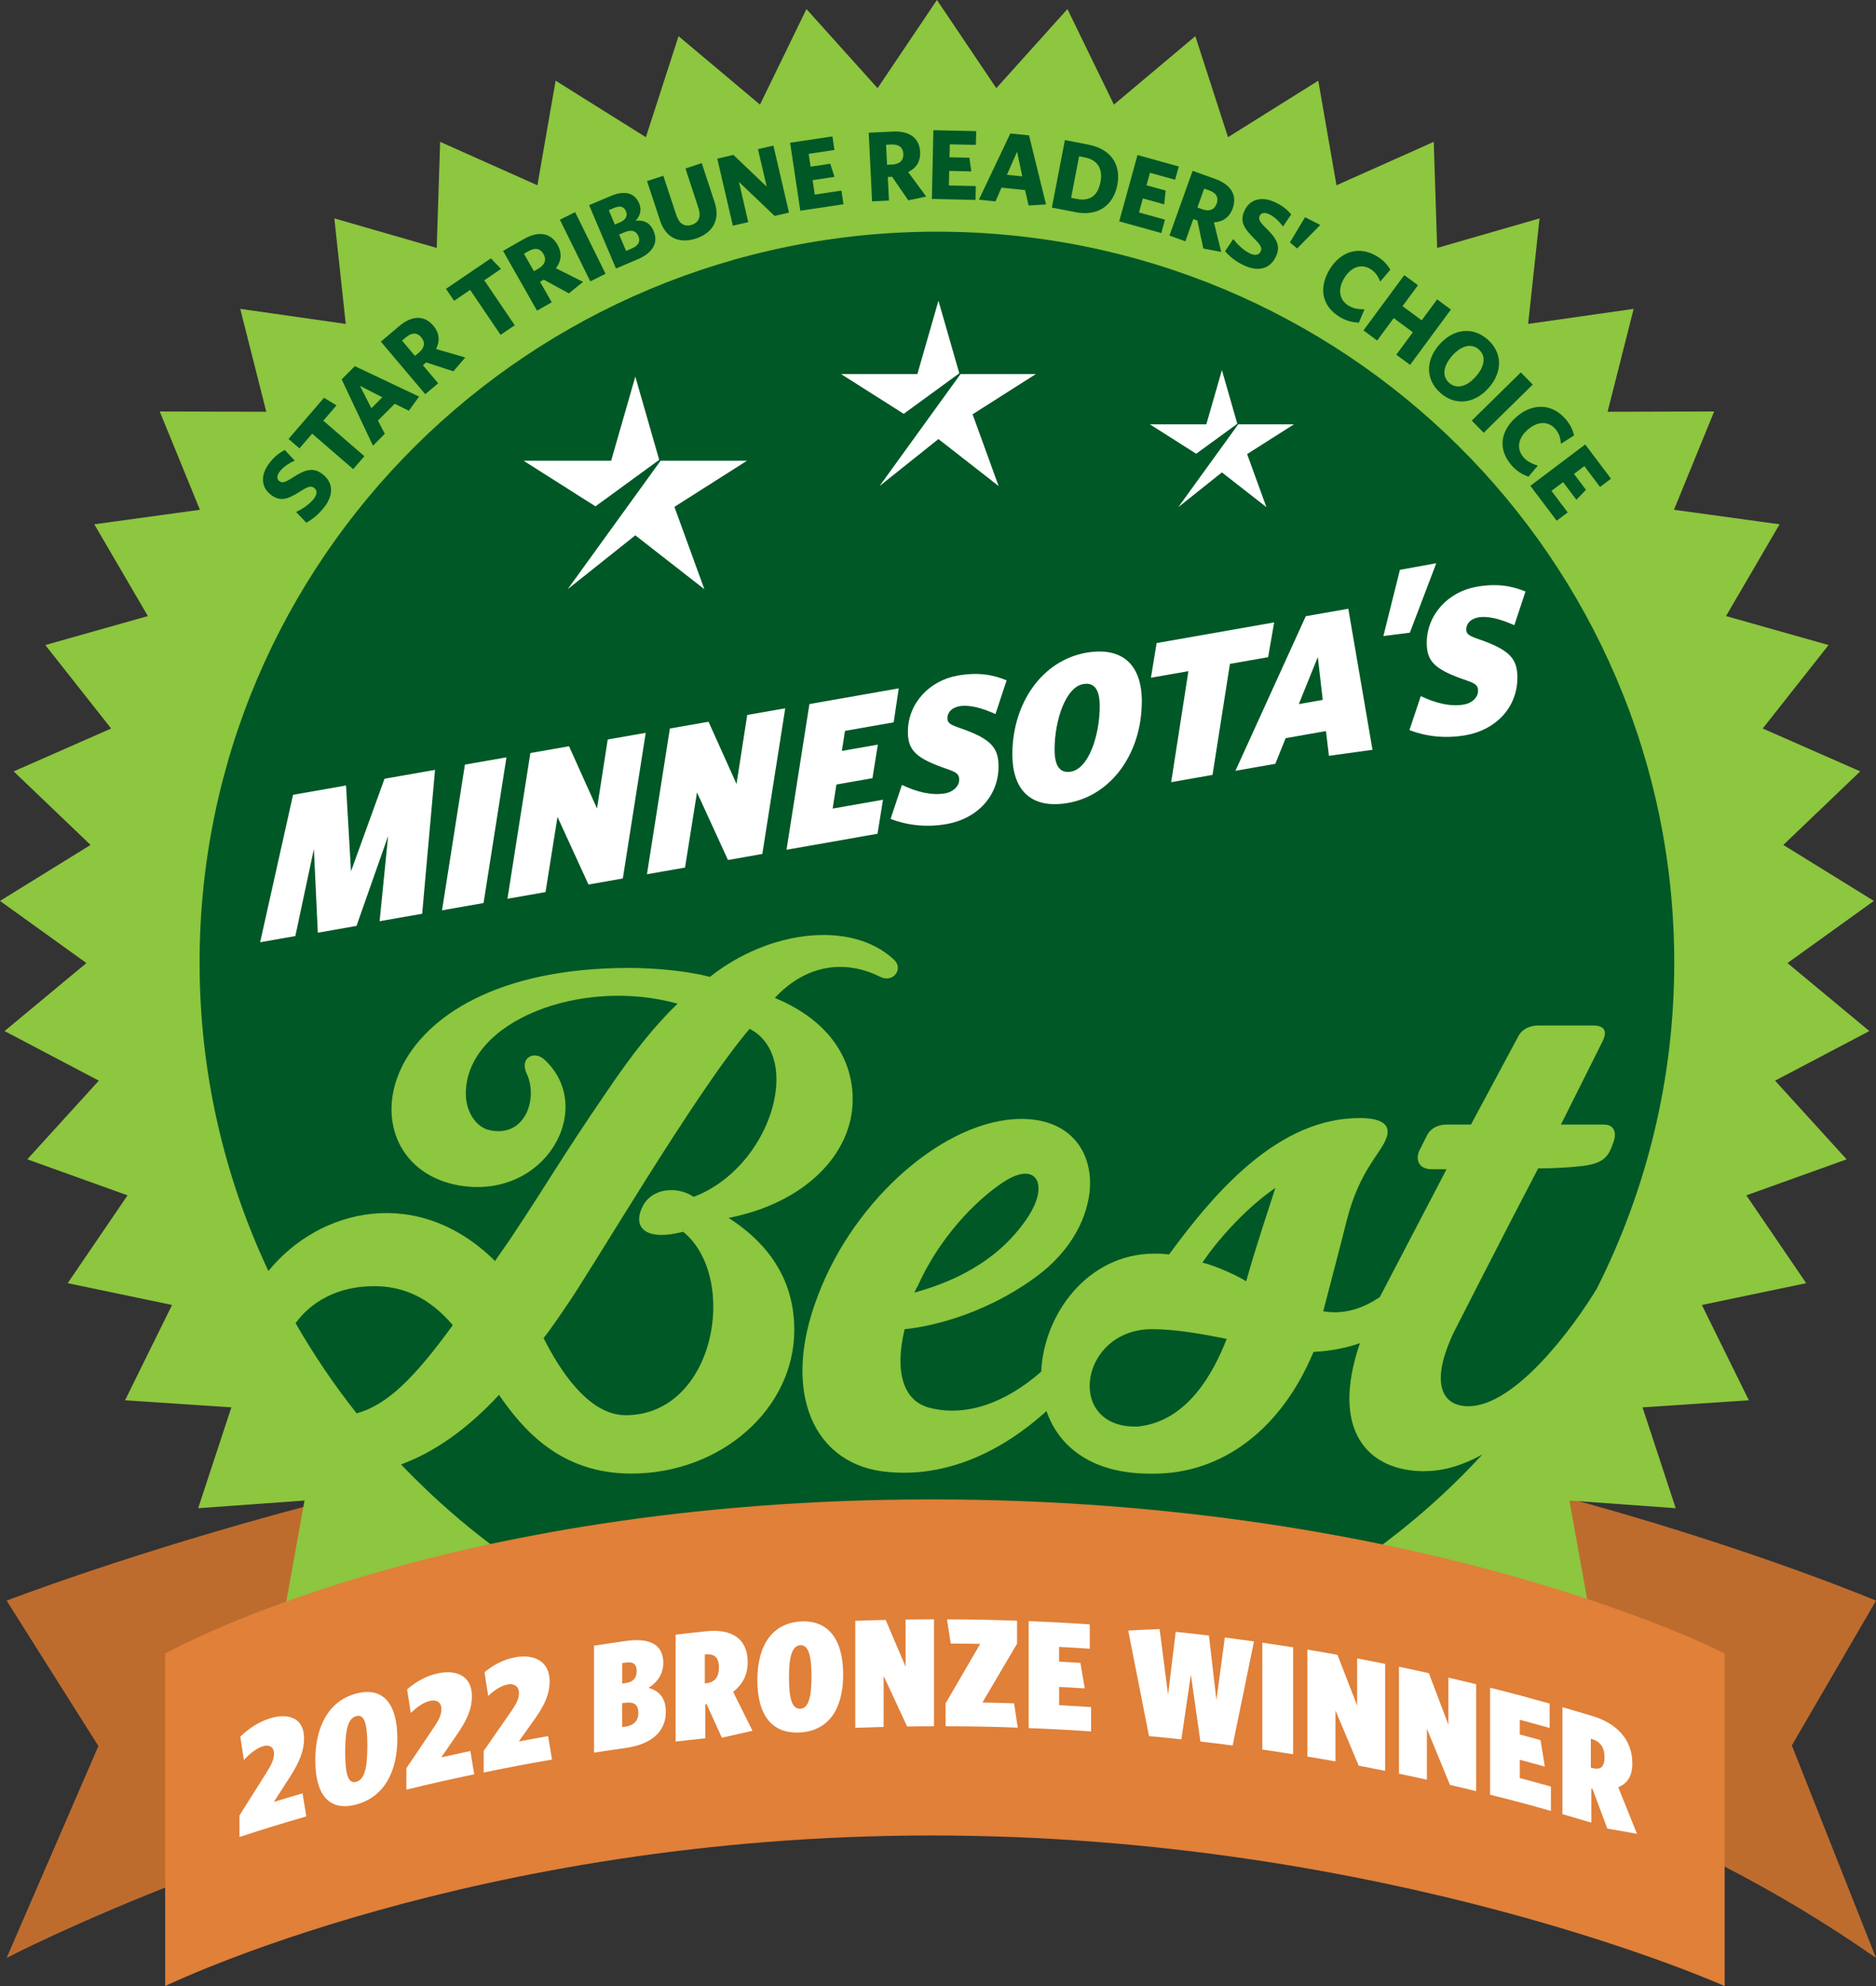
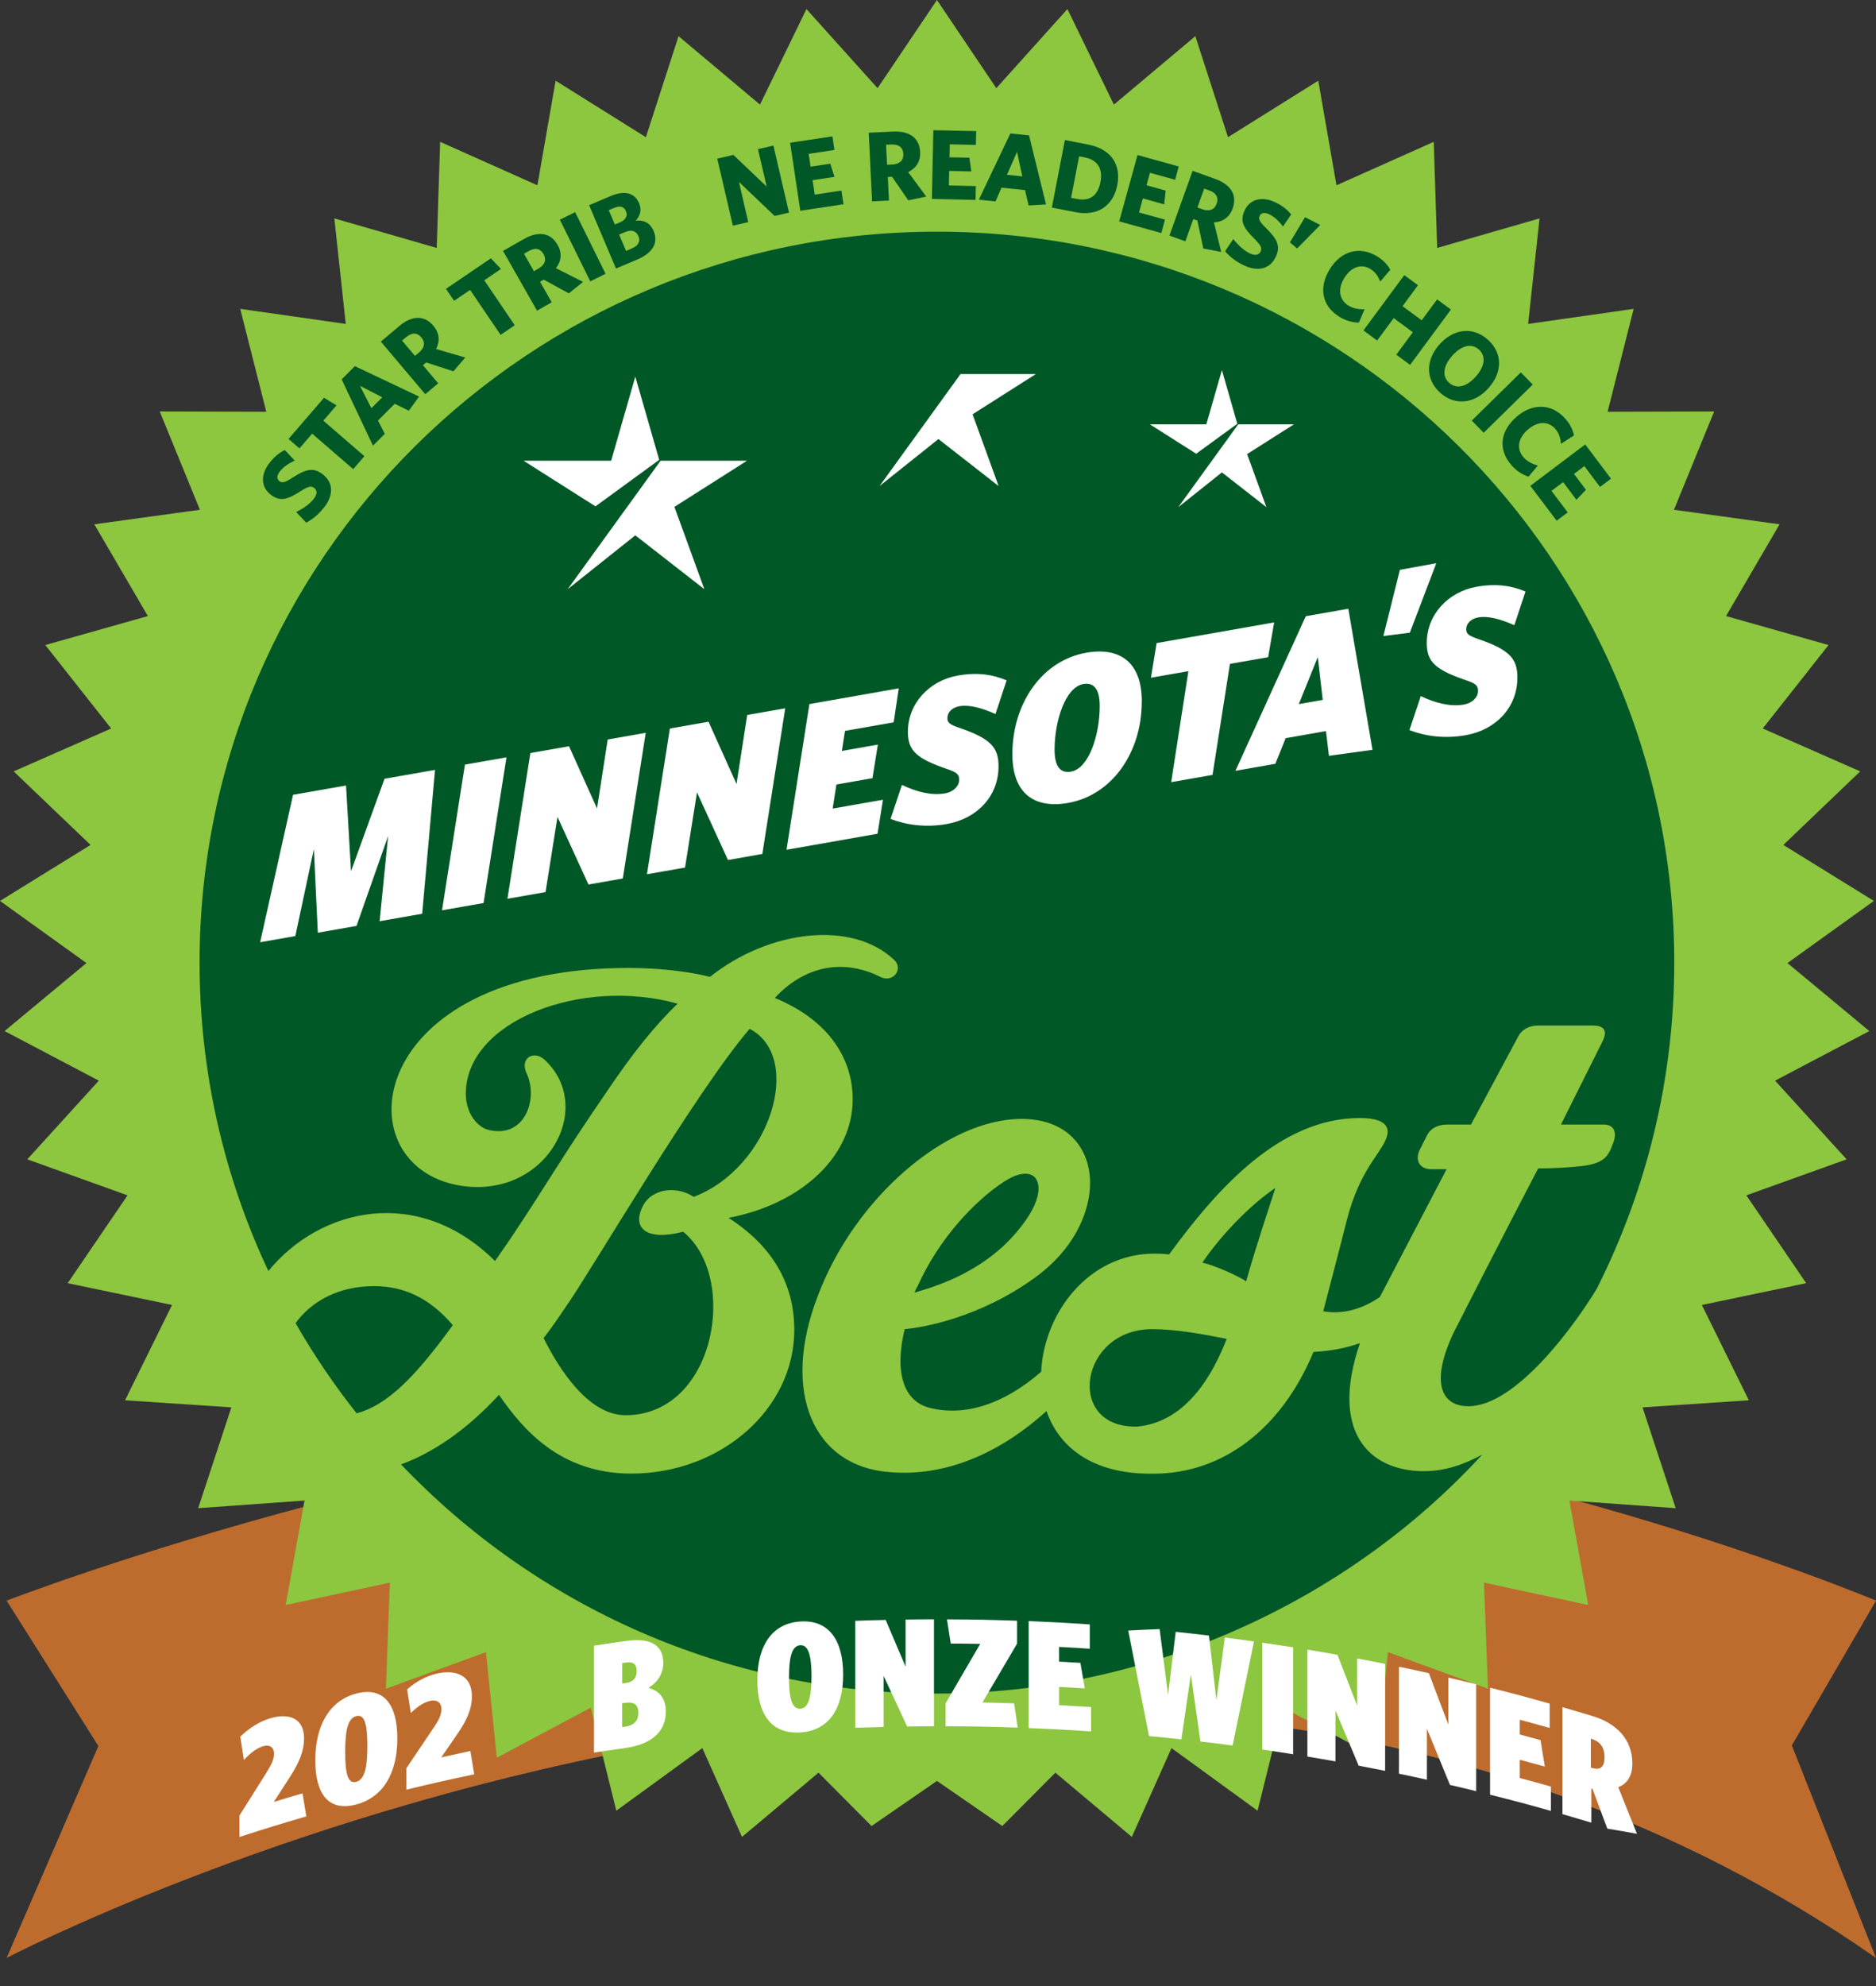
<svg xmlns="http://www.w3.org/2000/svg" id="Layer_2" viewBox="0 0 399.67 422.86">
  <rect x="0" y="0" width="399.67" height="422.86" fill="#333333" stroke="none" />
  <defs>
    <style>.cls-1{fill:none;}.cls-2{fill:#bd6c2e;}.cls-3{fill:#005826;}.cls-4{fill:#8dc63f;}.cls-5{fill:#fff;}.cls-6{clip-path:url(#clippath);}.cls-7{fill:#e08039;}</style>
    <clipPath id="clippath">
      <rect class="cls-1" y="0" width="399.67" height="422.86" />
    </clipPath>
  </defs>
  <g id="Layer_1-2">
    <g class="cls-6">
      <path class="cls-2" d="M399.67,340.8s-96.93-40.89-194.72-40.89S1.41,340.8,1.41,340.8l19.55,30.96L1.41,416.87s227.77-118.96,398.26,0l-17.93-45.24,17.93-30.82Z" />
      <polygon class="cls-4" points="199.61 0 186.96 18.77 171.81 1.93 161.91 22.27 144.56 7.7 137.6 29.21 118.37 17.18 114.49 39.45 93.77 30.2 93.04 52.79 71.23 46.5 73.66 68.97 51.18 65.76 56.73 87.67 34.03 87.61 42.59 108.54 20.09 111.63 31.5 131.17 9.65 137.34 23.68 155.11 2.91 164.24 19.29 179.9 0 191.82 18.41 205.05 .97 219.53 21.05 230.09 5.81 246.84 27.17 254.51 14.42 273.21 36.65 277.85 26.64 298.14 49.29 299.65 42.22 321.12 64.87 319.49 60.86 341.73 83.06 336.97 82.21 359.56 103.53 351.77 105.84 374.25 125.86 363.59 131.3 385.53 149.63 372.2 158.08 391.11 174.38 377.43 185.68 388.79 199.61 379.19 213.54 388.79 224.84 377.43 241.13 391.11 249.58 372.2 267.92 385.53 273.36 363.59 293.38 374.25 295.69 351.77 317.01 359.56 316.15 336.97 338.36 341.73 334.35 319.49 357 321.12 349.93 299.65 372.58 298.14 362.57 277.85 384.8 273.21 372.05 254.51 393.41 246.84 378.17 230.09 398.25 219.53 380.81 205.05 399.22 191.82 379.93 179.9 396.31 164.24 375.54 155.11 389.56 137.34 367.72 131.17 379.13 111.63 356.63 108.54 365.19 87.61 342.49 87.67 348.04 65.76 325.56 68.97 327.99 46.5 306.18 52.79 305.45 30.2 284.73 39.45 280.85 17.18 261.62 29.21 254.66 7.7 237.31 22.27 227.41 1.93 212.26 18.77 199.61 0" />
      <path class="cls-3" d="M69.18,107.84c-1.18,1.58-2.5,2.66-3.93,3.45l-2.17-2.28c1.54-.73,2.99-1.74,3.86-2.92.62-.84.69-1.68,0-2.2-.67-.49-1.22-.38-3.08.8-2.65,1.68-4.17,2.13-6.11.69-2.27-1.69-2.16-4.36-.49-6.61,1.14-1.53,2.16-2.3,3.41-2.96l2.13,2.27c-1.4.6-2.56,1.45-3.23,2.36-.66.89-.6,1.59-.06,2,.6.44,1.13.34,2.78-.71,2.85-1.88,4.48-2.22,6.35-.83,2.56,1.9,2.29,4.61.56,6.94" />
      <polygon class="cls-3" points="68.88 89.57 77.63 97.13 75.25 99.89 66.5 92.33 63.8 95.47 61.47 93.46 69.03 84.69 71.69 86.31 68.88 89.57" />
      <path class="cls-3" d="M72.78,80.78l2.82-2.82,13.68,6.48-2.18,3.01-3.01-1.48-3.57,3.57,1.46,2.83-2.52,2.52-6.67-14.11ZM79.12,86.91l2.32-2.32-4.75-2.44,2.43,4.77Z" />
      <path class="cls-3" d="M96.59,79.06l-5.79-1.89-.7.59,3.25,3.85-2.75,2.32-9.46-11.19,3.9-3.3c2.7-2.28,5.33-2.39,7.28-.09,1.32,1.56,1.43,3.27.58,4.96l6.22,1.81-2.53,2.94ZM86.54,71.77l-.89.75,2.76,3.26.86-.72c1.2-1.01,1.38-2.17.48-3.24-.88-1.04-2-1.06-3.2-.05" />
      <polygon class="cls-3" points="103.17 59.68 109.66 69.25 106.65 71.3 100.16 61.73 96.74 64.05 95.01 61.5 104.58 55 106.73 57.26 103.17 59.68" />
      <path class="cls-3" d="M121.18,62.46l-5.34-2.92-.79.45,2.49,4.37-3.13,1.79-7.24-12.73,4.44-2.53c3.08-1.75,5.68-1.38,7.17,1.24,1.01,1.77.81,3.47-.34,4.98l5.78,2.91-3.03,2.44ZM112.64,53.45l-1.01.58,2.11,3.71.98-.56c1.36-.78,1.76-1.88,1.07-3.1-.67-1.18-1.78-1.41-3.14-.63" />
      <rect class="cls-3" x="122.32" y="45.21" width="3.63" height="14.64" transform="translate(-10.42 60.42) rotate(-26.29)" />
      <path class="cls-3" d="M135.74,55.26l-4.51,1.91-5.72-13.49,4.59-1.94c3.07-1.3,5.14-.63,6.07,1.56.62,1.47.15,2.73-.74,3.68,1.66-.15,3.04.37,3.82,2.21,1.1,2.6-.3,4.72-3.5,6.07M130.88,44.24l-1.19.51,1.3,3.05,1.11-.47c1.25-.53,1.66-1.42,1.24-2.39-.38-.9-1.17-1.23-2.46-.69M133.09,49.44l-1.19.5,1.48,3.48,1.23-.52c1.35-.57,1.89-1.47,1.4-2.62-.49-1.15-1.49-1.45-2.91-.84" />
-       <path class="cls-3" d="M148.29,50.78c-3.41,1.12-6.39.07-7.67-3.82l-2.77-8.4,3.47-1.14,2.76,8.38c.59,1.79,1.74,2.58,3.29,2.07,1.57-.52,2.02-1.8,1.43-3.58l-2.77-8.42,3.47-1.14,2.76,8.38c1.27,3.87-.61,6.56-3.97,7.67" />
      <polygon class="cls-3" points="165.03 45.98 157.43 38.74 159.41 47.29 156.13 48.05 152.81 33.78 156.24 32.98 163.34 39.74 161.48 31.76 164.77 31 168.09 45.27 165.03 45.98" />
      <polygon class="cls-3" points="170.5 44.87 168.33 30.39 177.34 29.04 177.77 31.93 172.28 32.76 172.69 35.49 176.88 34.86 177.78 37.66 173.12 38.36 173.58 41.43 179.26 40.58 179.7 43.49 170.5 44.87" />
      <path class="cls-3" d="M193.5,42.65l-3.45-5.01-.91.04.25,5.02-3.6.18-.71-14.62,5.11-.25c3.54-.17,5.69,1.34,5.84,4.34.1,2.03-.85,3.46-2.55,4.29l3.85,5.21-3.81.8ZM189.94,30.76l-1.17.06.21,4.26,1.12-.05c1.57-.08,2.42-.88,2.35-2.28-.07-1.35-.95-2.05-2.52-1.98" />
      <polygon class="cls-3" points="198.53 42.36 198.85 27.72 207.97 27.92 207.9 30.85 202.35 30.73 202.29 33.49 206.52 33.58 206.93 36.5 202.22 36.39 202.15 39.49 207.89 39.62 207.83 42.57 198.53 42.36" />
      <path class="cls-3" d="M215.27,28.42l3.96.4,3.62,14.71-3.71.22-.76-3.28-5.02-.51-1.27,2.92-3.55-.36,6.71-14.11ZM214.52,37.22l3.27.33-1.11-5.23-2.16,4.9Z" />
      <path class="cls-3" d="M229.13,45.17l-5.04-.97,2.78-14.38,4.95.96c4.99.97,7.04,4.36,6.21,8.64-.83,4.27-4.06,6.7-8.9,5.76M231.19,33.53l-1.29-.25-1.71,8.84,1.29.25c2.54.49,4.38-.54,4.97-3.62.58-3.02-.83-4.74-3.27-5.21" />
      <polygon class="cls-3" points="238.44 47.13 242.34 33.01 251.13 35.45 250.35 38.27 244.99 36.79 244.26 39.45 248.34 40.58 248.02 43.51 243.48 42.25 242.66 45.24 248.19 46.77 247.41 49.62 238.44 47.13" />
      <path class="cls-3" d="M256.36,52.91l-1.27-5.96-.86-.31-1.7,4.74-3.39-1.22,4.94-13.79,4.81,1.73c3.33,1.2,4.74,3.42,3.73,6.26-.69,1.92-2.11,2.88-4,2.99l1.55,6.29-3.82-.72ZM257.64,40.55l-1.1-.39-1.44,4.02,1.06.38c1.48.53,2.57.11,3.05-1.21.46-1.28-.09-2.27-1.57-2.8" />
      <path class="cls-3" d="M265.21,56.59c-1.8-.8-3.14-1.87-4.22-3.09l1.75-2.61c1.05,1.35,2.35,2.54,3.69,3.13.95.42,1.79.31,2.14-.48.34-.76.1-1.28-1.45-2.83-2.22-2.22-2.99-3.61-2-5.82,1.15-2.58,3.78-3.06,6.33-1.92,1.74.78,2.72,1.61,3.63,2.69l-1.75,2.57c-.89-1.23-1.97-2.18-3-2.64-1.01-.45-1.68-.24-1.96.38-.3.68-.08,1.17,1.3,2.55,2.45,2.37,3.14,3.89,2.19,6.02-1.3,2.91-4,3.24-6.65,2.05" />
      <polygon class="cls-3" points="276.35 52.9 274.81 51.61 278.03 46.25 281.27 47.9 276.35 52.9" />
      <path class="cls-3" d="M285.32,67.42c-3.71-2.29-4.44-6.18-2.01-10.12,2.38-3.87,6.35-5.01,10.1-2.7,1.32.81,2.2,1.76,2.78,2.84l-2.15,2.52c-.38-1.03-.98-2-2.06-2.67-1.95-1.2-4.11-.49-5.58,1.9-1.49,2.42-1.06,4.68.88,5.88,1.01.62,2.15.8,3.42.79l-1.2,2.83c-1.35-.03-2.74-.37-4.2-1.27" />
      <polygon class="cls-3" points="297.47 75.52 301 70.74 296.92 67.73 293.39 72.51 290.48 70.35 299.17 58.58 302.09 60.73 298.8 65.19 302.88 68.2 306.17 63.75 309.11 65.91 300.41 77.69 297.47 75.52" />
      <path class="cls-3" d="M306.83,83.62c-3.14-2.79-3.17-6.91-.16-10.28,3.02-3.39,7.12-3.85,10.29-1.03,3.17,2.82,3.18,6.93.17,10.3-3,3.38-7.12,3.85-10.31,1.02M315.06,74.41c-1.57-1.4-3.73-.85-5.67,1.32-1.93,2.17-2.23,4.38-.66,5.78,1.59,1.41,3.73.85,5.67-1.32,1.93-2.17,2.24-4.37.66-5.78" />
      <polygon class="cls-3" points="313.55 89.55 324 79.29 326.54 81.88 316.09 92.14 313.55 89.55" />
      <path class="cls-3" d="M321.99,99.02c-2.87-3.29-2.42-7.21,1.07-10.25,3.42-2.99,7.54-2.9,10.45.42,1.02,1.17,1.58,2.33,1.82,3.53l-2.79,1.77c-.06-1.1-.35-2.2-1.18-3.16-1.51-1.72-3.78-1.68-5.89.16-2.14,1.87-2.4,4.15-.89,5.88.78.89,1.82,1.4,3.04,1.77l-1.98,2.35c-1.28-.43-2.51-1.16-3.64-2.45" />
      <polygon class="cls-3" points="326.03 103.44 337.72 94.63 343.21 101.92 340.87 103.68 337.53 99.24 335.33 100.9 337.88 104.29 335.84 106.41 333.01 102.65 330.53 104.51 333.99 109.1 331.64 110.87 326.03 103.44" />
      <path class="cls-3" d="M136.9,256.9c-2.25,4.49.69,7.43,8.64,5.36,11.93,9.68,6.91,39.06-12.27,39.06-7.95,0-14.17-9.85-17.46-16.42,1.38-1.73,3.28-4.49,4.67-6.57,5.18-7.26,27.65-45.8,39.23-59.28,11.58,6.05,4.49,29.55-11.93,35.78-3.28-2.25-8.82-2.07-10.89,2.07M303.51,313.25c-12.18,0-20.14-8.7-13.79-27.27-2.88,1.02-6.14,1.67-9.89,1.87-6.91,16.59-19.53,25.92-34.05,25.92h-.69c-12.6,0-19.56-5.82-22.14-13.34-9.78,8.88-21.45,14.08-33.51,13-16.07-1.21-23.16-16.94-15.21-37.51,7.78-20.74,27.31-37.68,43.38-37.68,10.89,0,15.38,7.6,14.52,15.55-.52,4.67-3.11,12.1-11.75,18.32-11.75,8.47-23.68,10.54-27.65,10.89-2.25,9.33-.17,15.38,5.36,16.76,7.42,1.88,15.79-.76,23.73-7.7.54-12.25,9.91-25.14,24.14-25.14.69,0,1.56,0,3.11.17,10.37-14.17,23.68-29.04,40.62-29.04,5.18,0,6.57,1.73,5.7,4.15-1.04,3.28-5.7,6.74-8.47,17.63-1.56,6.22-3.63,14-5.01,19.36,4.42.78,8.5-.61,12.06-3.03.01-.03.02-.05.04-.08l14.17-27.13h-3.11c-3.28,0-3.45-2.59-2.59-4.15l1.56-3.11c.69-1.38,2.25-2.25,4.15-2.25h5.19l10.02-18.67c.86-1.73,2.59-2.42,4.32-2.42h11.58c2.42,0,3.28,1.04,2.07,3.46l-8.82,17.63h9.16c2.07,0,2.77,1.56,2.07,3.63l-.52,1.38c-.86,2.07-2.07,3.29-6.05,3.8-2.94.34-6.22.52-9.51.52-7.43,14.17-17.98,34.91-17.98,34.91-5.01,10.54-2.76,15.73,3.11,15.73,10.13,0,22.65-17.22,27.38-25.07,10.52-20.89,16.48-44.44,16.48-69.38,0-85.96-70.33-155.63-157.09-155.63S42.52,119.01,42.52,204.97c0,23.46,5.27,45.7,14.66,65.65,11.02-13.51,31.99-18.29,48.28-2.13,1.55-2.25,2.42-3.46,3.46-5.01,8.29-12.44,10.54-16.76,20.39-31.11,5.36-7.95,10.03-13.83,15.04-18.67-20.39-5.7-45.11,3.63-45.11,19.18,0,3.8,2.07,6.74,4.49,7.6,7.95,2.25,11.06-6.39,8.47-11.92-1.56-3.29,1.55-5.01,3.8-2.94,11.06,10.2.35,29.9-18.15,26.79-25.06-4.32-20.22-46.32,36.12-46.32,5.88,0,12.62.69,17.28,1.9,12.62-10.02,30.25-12.1,39.23-3.63,2.07,1.9-.17,5.01-2.94,3.63-7.6-3.8-15.9-2.59-22.47,4.49,11.75,4.84,16.59,13.14,16.59,21.6,0,11.75-10.37,22.12-26.44,25.23,9.16,5.88,14,13.83,14,23.85,0,16.77-15.55,30.59-34.74,30.59-15.21,0-23.16-9.51-28.17-16.76-6.79,7.35-13.88,12.25-20.87,14.81,28.64,30.03,69.18,48.79,114.17,48.79s87.46-19.63,116.19-50.9c-3.94,2.18-8.08,3.54-12.29,3.54M96.46,282.14c-5.01-5.88-10.54-8.3-16.76-8.3-7.85,0-13.51,3.43-16.73,7.88,3.86,6.73,8.21,13.14,13.01,19.2,6.41-1.72,12.29-7.48,20.49-18.78M241.81,303.74h.52c10.71-1.04,16.24-11.58,19.01-18.67-5.18-1.04-10.89-2.07-15.9-2.07-15.38,0-18.49,20.74-3.63,20.74M271.71,252.93c-5.36,3.63-11.58,10.03-15.55,15.9,2.94.69,7.78,2.94,9.33,3.98,2.07-7.43,5.18-16.59,6.22-19.88M221.25,253.1c0-3.46-2.94-4.32-7.26-1.56-6.39,4.15-14,12.27-18.49,22.3-.35.52-.52,1.04-.69,1.38,4.84-1.38,15.56-4.67,22.81-14.17,2.59-3.29,3.63-6.05,3.63-7.95" />
      <polygon class="cls-5" points="135.35 80.19 130.2 98.1 111.55 98.1 126.86 107.81 140.44 97.91 135.35 80.19" />
      <polygon class="cls-5" points="140.73 98.1 120.94 125.45 135.35 113.98 150.06 125.45 143.68 107.92 159.14 98.1 140.73 98.1" />
-       <polygon class="cls-5" points="199.93 64.03 195.44 79.65 179.19 79.65 192.53 88.11 204.37 79.48 199.93 64.03" />
      <polygon class="cls-5" points="204.63 79.65 187.38 103.49 199.93 93.48 212.75 103.49 207.2 88.21 220.67 79.65 204.63 79.65" />
      <polygon class="cls-5" points="260.32 78.8 257 90.35 244.98 90.35 254.84 96.61 263.6 90.23 260.32 78.8 260.32 78.8" />
      <polygon class="cls-5" points="263.79 90.35 251.03 107.98 260.32 100.58 269.8 107.98 265.69 96.68 275.66 90.35 263.79 90.35" />
-       <path class="cls-5" d="M280.75,139.89l1.05,9.13-5.1.9,4.05-10.02ZM283.11,160.93l9.29-1.28-5.15-30.04-9.06,1.59-14.99,32.92,8.5-1.49,2.2-5.46,8.59-1.51.63,5.26ZM270.17,139.91l1.28-7.39-25.04,4.4-1.21,7.38,7.98-1.4-3.67,23.64,8.81-1.55,3.71-23.64,8.15-1.43ZM234.29,150.41c-.02,6.12-2.32,13.21-6.11,13.88-2.44.43-3.52-1.3-3.51-4.76.03-6.12,2.32-13.21,6.11-13.88,2.44-.43,3.52,1.3,3.51,4.76M243.26,149.49c.04-8.49-4.65-11.77-11.85-10.51-9.41,1.65-15.68,10.75-15.73,21.47-.04,8.49,4.65,11.77,11.85,10.51,9.41-1.65,15.68-10.75,15.72-21.47M214.45,144.85c-2.83-1.16-6-1.79-10.4-1.01-6.06,1.06-10.61,5.93-10.63,11.92-.02,4.07,1.8,5.76,8.59,8.06,1.83.64,2.35,1.07,2.34,2.21,0,1.27-1.14,2.56-3.02,2.89-2.79.49-5.96-.26-9.18-1.8l-2.42,7.24c3.35,1.29,7.44,1.88,11.97,1.09,6.41-1.13,11-5.87,11.03-12.21.02-3.94-1.46-5.91-8.2-8.22-2.09-.73-2.7-1.06-2.69-2.15,0-1.09.84-2.2,2.58-2.51,2.01-.35,4.66.32,7.66,1.67l2.38-7.19ZM191.49,146.56l-19.05,3.35-4.88,31.02,19.39-3.41,1.16-7.24-10.72,1.88.8-5.12,7.68-1.35,1.15-7.15-7.67,1.35.67-4.27,10.37-1.82,1.08-7.23ZM167.3,150.81l-8.11,1.42-2.28,14.69-5.96-13.25-8.24,1.45-4.88,31.02,8.11-1.42,2.55-16.01,6.6,14.4,7.32-1.29,4.88-31.02ZM137.58,156.03l-8.11,1.42-2.28,14.69-5.96-13.25-8.24,1.45-4.88,31.02,8.11-1.42,2.55-16.01,6.6,14.4,7.32-1.29,4.88-31.02ZM107.9,161.25l-8.85,1.55-4.88,31.02,8.85-1.55,4.88-31.02ZM92.69,163.92l-10.77,1.89-7.14,19.7-1.06-18.26-11.29,1.98-7.01,31.39,7.5-1.32,3.95-18.53.84,17.82,8.24-1.45,6.74-19.15-1.82,18.15,9.07-1.59,2.74-30.64Z" />
+       <path class="cls-5" d="M280.75,139.89l1.05,9.13-5.1.9,4.05-10.02ZM283.11,160.93l9.29-1.28-5.15-30.04-9.06,1.59-14.99,32.92,8.5-1.49,2.2-5.46,8.59-1.51.63,5.26ZM270.17,139.91l1.28-7.39-25.04,4.4-1.21,7.38,7.98-1.4-3.67,23.64,8.81-1.55,3.71-23.64,8.15-1.43ZM234.29,150.41c-.02,6.12-2.32,13.21-6.11,13.88-2.44.43-3.52-1.3-3.51-4.76.03-6.12,2.32-13.21,6.11-13.88,2.44-.43,3.52,1.3,3.51,4.76M243.26,149.49c.04-8.49-4.65-11.77-11.85-10.51-9.41,1.65-15.68,10.75-15.73,21.47-.04,8.49,4.65,11.77,11.85,10.51,9.41-1.65,15.68-10.75,15.72-21.47M214.45,144.85c-2.83-1.16-6-1.79-10.4-1.01-6.06,1.06-10.61,5.93-10.63,11.92-.02,4.07,1.8,5.76,8.59,8.06,1.83.64,2.35,1.07,2.34,2.21,0,1.27-1.14,2.56-3.02,2.89-2.79.49-5.96-.26-9.18-1.8l-2.42,7.24c3.35,1.29,7.44,1.88,11.97,1.09,6.41-1.13,11-5.87,11.03-12.21.02-3.94-1.46-5.91-8.2-8.22-2.09-.73-2.7-1.06-2.69-2.15,0-1.09.84-2.2,2.58-2.51,2.01-.35,4.66.32,7.66,1.67l2.38-7.19M191.49,146.56l-19.05,3.35-4.88,31.02,19.39-3.41,1.16-7.24-10.72,1.88.8-5.12,7.68-1.35,1.15-7.15-7.67,1.35.67-4.27,10.37-1.82,1.08-7.23ZM167.3,150.81l-8.11,1.42-2.28,14.69-5.96-13.25-8.24,1.45-4.88,31.02,8.11-1.42,2.55-16.01,6.6,14.4,7.32-1.29,4.88-31.02ZM137.58,156.03l-8.11,1.42-2.28,14.69-5.96-13.25-8.24,1.45-4.88,31.02,8.11-1.42,2.55-16.01,6.6,14.4,7.32-1.29,4.88-31.02ZM107.9,161.25l-8.85,1.55-4.88,31.02,8.85-1.55,4.88-31.02ZM92.69,163.92l-10.77,1.89-7.14,19.7-1.06-18.26-11.29,1.98-7.01,31.39,7.5-1.32,3.95-18.53.84,17.82,8.24-1.45,6.74-19.15-1.82,18.15,9.07-1.59,2.74-30.64Z" />
      <polygon class="cls-5" points="305.99 119.92 298.24 121.33 294.72 135.42 300.36 134.71 305.99 119.92" />
      <path class="cls-5" d="M324.99,125.94c-2.83-1.16-6-1.79-10.4-1.01-6.06,1.06-10.61,5.93-10.63,11.92-.02,4.07,1.8,5.76,8.59,8.06,1.83.64,2.35,1.07,2.34,2.21,0,1.27-1.14,2.56-3.02,2.89-2.79.49-5.97-.26-9.18-1.8l-2.42,7.24c3.35,1.29,7.44,1.88,11.97,1.09,6.41-1.12,11-5.86,11.03-12.21.02-3.94-1.46-5.91-8.2-8.22-2.09-.73-2.7-1.06-2.69-2.15,0-1.09.84-2.2,2.58-2.51,2.01-.35,4.66.32,7.66,1.67l2.38-7.19Z" />
-       <path class="cls-7" d="M35.18,352.09s57.81-32.84,163.29-32.84,168.96,32.8,168.96,32.8v70.81s-71.49-32.06-168.96-32.06-163.28,32.06-163.28,32.06v-70.77Z" />
      <path class="cls-5" d="M51.02,391.12v-4.58c2.32-3.7,3.48-5.54,5.8-9.2,1.13-1.8,1.55-2.82,1.55-3.98,0-1.39-1-1.97-2.32-1.56-1.23.38-2.48,1.21-4.09,2.92-.31-1.99-.46-2.98-.77-4.96,1.9-1.84,4.06-3.19,6.28-3.88,3.94-1.22,7.31-.15,7.31,4.27,0,2.54-.94,5.02-3.11,8.34-1.33,2.06-2,3.1-3.33,5.17,2.44-.75,3.66-1.12,6.11-1.83.32,1.96.49,2.95.81,4.91-5.72,1.66-8.56,2.54-14.24,4.38" />
      <path class="cls-5" d="M75.88,384.21c-5.79,1.54-8.71-2.11-8.71-9.4s2.91-12.68,8.71-14.22c5.83-1.55,8.77,2.27,8.77,9.56s-2.95,12.51-8.77,14.06M75.88,365.4c-1.73.46-2.34,2.84-2.34,7.62s.62,6.82,2.34,6.36c1.76-.47,2.38-2.84,2.38-7.62s-.62-6.84-2.38-6.37" />
      <path class="cls-5" d="M86.58,381.06v-4.58c2.35-3.51,3.53-5.26,5.89-8.75,1.15-1.71,1.57-2.7,1.57-3.86,0-1.39-1.02-2.05-2.36-1.74-1.24.29-2.52,1.01-4.16,2.59-.31-2.01-.47-3.02-.79-5.02,1.93-1.69,4.12-2.86,6.39-3.38,4-.91,7.42.42,7.42,4.84,0,2.54-.95,4.95-3.15,8.1-1.35,1.96-2.03,2.94-3.38,4.91,2.48-.56,3.72-.83,6.2-1.36.33,1.99.49,2.98.82,4.97-5.8,1.22-8.69,1.87-14.46,3.27" />
-       <path class="cls-5" d="M103.05,377.38v-4.58c2.37-3.43,3.55-5.14,5.93-8.54,1.15-1.67,1.58-2.64,1.58-3.8,0-1.39-1.02-2.08-2.37-1.82-1.25.24-2.54.92-4.18,2.45-.32-2.02-.47-3.03-.79-5.05,1.94-1.62,4.15-2.72,6.42-3.15,4.02-.77,7.46.69,7.46,5.11,0,2.54-.96,4.92-3.17,7.99-1.36,1.91-2.04,2.87-3.4,4.79,2.49-.47,3.74-.7,6.24-1.14.33,2,.5,3,.83,5-5.83,1.01-8.74,1.56-14.54,2.75" />
      <path class="cls-5" d="M133.31,372.17c-2.71.38-4.06.58-6.76.99v-22.77c2.74-.42,4.11-.62,6.86-1.01,5.17-.72,7.9.88,7.9,4.67,0,2.38-1.3,4.21-3.15,5.31,2.26.67,3.69,2.11,3.69,5.12,0,4.55-3.52,6.98-8.53,7.68M133.35,353.98c-.32.04-.48.07-.79.11v4.36c.32-.04.48-.07.79-.11,1.59-.22,2.29-1.14,2.29-2.52s-.6-2.07-2.29-1.83M133.15,362.56c-.24.03-.36.05-.6.08v5.08c.28-.04.42-.06.7-.1,1.82-.25,2.75-1.3,2.75-2.88,0-1.78-.9-2.46-2.85-2.18" />
-       <path class="cls-5" d="M150.53,362.82c-.11.01-.16.02-.27.03v7.26c-2.53.26-3.79.4-6.32.7v-22.77c2.63-.31,3.95-.45,6.59-.72,5.22-.54,8.76,1.45,8.76,6.6,0,2.87-1.23,4.82-3.1,6.31,1.65,3.31,2.48,4.96,4.13,8.29-2.61.57-3.92.87-6.53,1.47-1.3-2.87-1.96-4.3-3.26-7.16M150.23,358.43c1.76-.18,2.93-.99,2.93-3.43,0-2.31-1.17-2.92-2.93-2.74-.03,0-.04,0-.07,0v6.17s.04,0,.07,0" />
      <path class="cls-5" d="M170.49,368.87c-6.04.37-9.14-3.71-9.14-11.13s3.17-12.13,9.2-12.5c5.97-.36,9.08,3.89,9.08,11.31s-3.17,11.95-9.14,12.32M170.52,350.29c-1.83.11-2.43,2.53-2.43,6.92s.63,6.72,2.43,6.61c1.73-.11,2.37-2.51,2.37-6.9s-.67-6.73-2.37-6.62" />
      <path class="cls-5" d="M193.26,367.59c-2-4.32-3.01-6.47-5.01-10.76v10.86c-2.42.06-3.63.1-6.04.18v-22.77c2.59-.1,3.89-.13,6.48-.19,1.7,3.97,2.55,5.96,4.24,9.95v-10.03c2.42-.04,3.63-.05,6.05-.05v22.77c-2.29,0-3.43.01-5.71.05" />
      <path class="cls-5" d="M201.45,367.55v-4.88c2.95-5.09,4.43-7.62,7.38-12.66-2.51-.05-3.77-.06-6.28-.07-.32-2.06-.48-3.09-.8-5.15,5.97.02,8.96.08,14.93.29v4.88c-2.95,4.99-4.43,7.5-7.38,12.53,2.7.05,4.05.09,6.75.18.31,2.07.46,3.1.77,5.17-6.14-.22-9.22-.27-15.37-.29" />
      <path class="cls-5" d="M219.15,367.93v-22.77c5.21.21,7.81.35,13.02.7v5.18c-2.61-.18-3.92-.25-6.54-.39v3.14c1.82.1,2.72.15,4.54.26.38,2.17.56,3.26.94,5.44-2.19-.14-3.28-.21-5.47-.32v3.89c2.72.15,4.08.23,6.81.41v5.18c-5.31-.36-7.97-.5-13.28-.71" />
      <path class="cls-5" d="M262.62,371.65c-2.75-.36-4.12-.53-6.88-.85-.81-5.7-1.21-8.55-2.03-14.26-.81,5.52-1.22,8.28-2.03,13.8-2.75-.3-4.13-.44-6.89-.7-1.77-8.99-2.66-13.49-4.43-22.47,2.68-.14,4.02-.21,6.69-.31.72,5.59,1.08,8.38,1.8,13.97.65-5.36.98-8.04,1.63-13.39,2.84.3,4.25.46,7.08.8.64,5.5.96,8.25,1.59,13.76.72-5.34,1.08-8,1.79-13.34,2.48.32,3.73.48,6.21.83-1.82,8.85-2.73,13.28-4.54,22.15" />
      <path class="cls-5" d="M268.93,372.52v-22.77c2.62.38,3.94.58,6.56.99v22.77c-2.62-.42-3.93-.62-6.56-1" />
      <path class="cls-5" d="M289.46,375.94c-1.98-4.72-2.97-7.07-4.95-11.77v10.86c-2.39-.43-3.59-.63-5.98-1.03v-22.77c2.57.42,3.85.65,6.41,1.11,1.68,4.31,2.52,6.47,4.19,10.8v-10.03c2.39.45,3.58.68,5.96,1.16v22.77c-2.25-.45-3.38-.67-5.63-1.1" />
      <path class="cls-5" d="M308.91,380.04c-1.96-4.8-2.95-7.19-4.92-11.97v10.86c-2.38-.53-3.57-.78-5.95-1.28v-22.77c2.55.53,3.83.8,6.37,1.37,1.67,4.38,2.5,6.58,4.16,10.97v-10.03c2.37.55,3.55.83,5.92,1.41v22.77c-2.23-.55-3.35-.82-5.59-1.33" />
      <path class="cls-5" d="M317.45,382.11v-22.77c5.09,1.28,7.63,1.96,12.7,3.38v5.18c-2.55-.71-3.82-1.06-6.37-1.74v3.14c1.77.47,2.65.71,4.42,1.2.36,2.25.55,3.38.91,5.63-2.13-.59-3.2-.88-5.33-1.45v3.89c2.66.71,3.98,1.07,6.63,1.82v5.18c-5.17-1.46-7.76-2.14-12.96-3.45" />
      <path class="cls-5" d="M339.28,380.89c-.1-.03-.15-.05-.26-.08v7.26c-2.46-.74-3.69-1.1-6.15-1.81v-22.77c2.57.74,3.85,1.12,6.41,1.89,5.07,1.53,8.48,4.93,8.48,10.07,0,2.87-1.19,4.33-3,5.08,1.6,3.96,2.4,5.95,3.99,9.92-2.52-.46-3.79-.69-6.32-1.11-1.26-3.39-1.9-5.08-3.16-8.46M338.99,376.38c1.71.52,2.84.17,2.84-2.27,0-2.31-1.13-3.39-2.84-3.9l-.07-.02v6.17l.07.02" />
    </g>
  </g>
</svg>